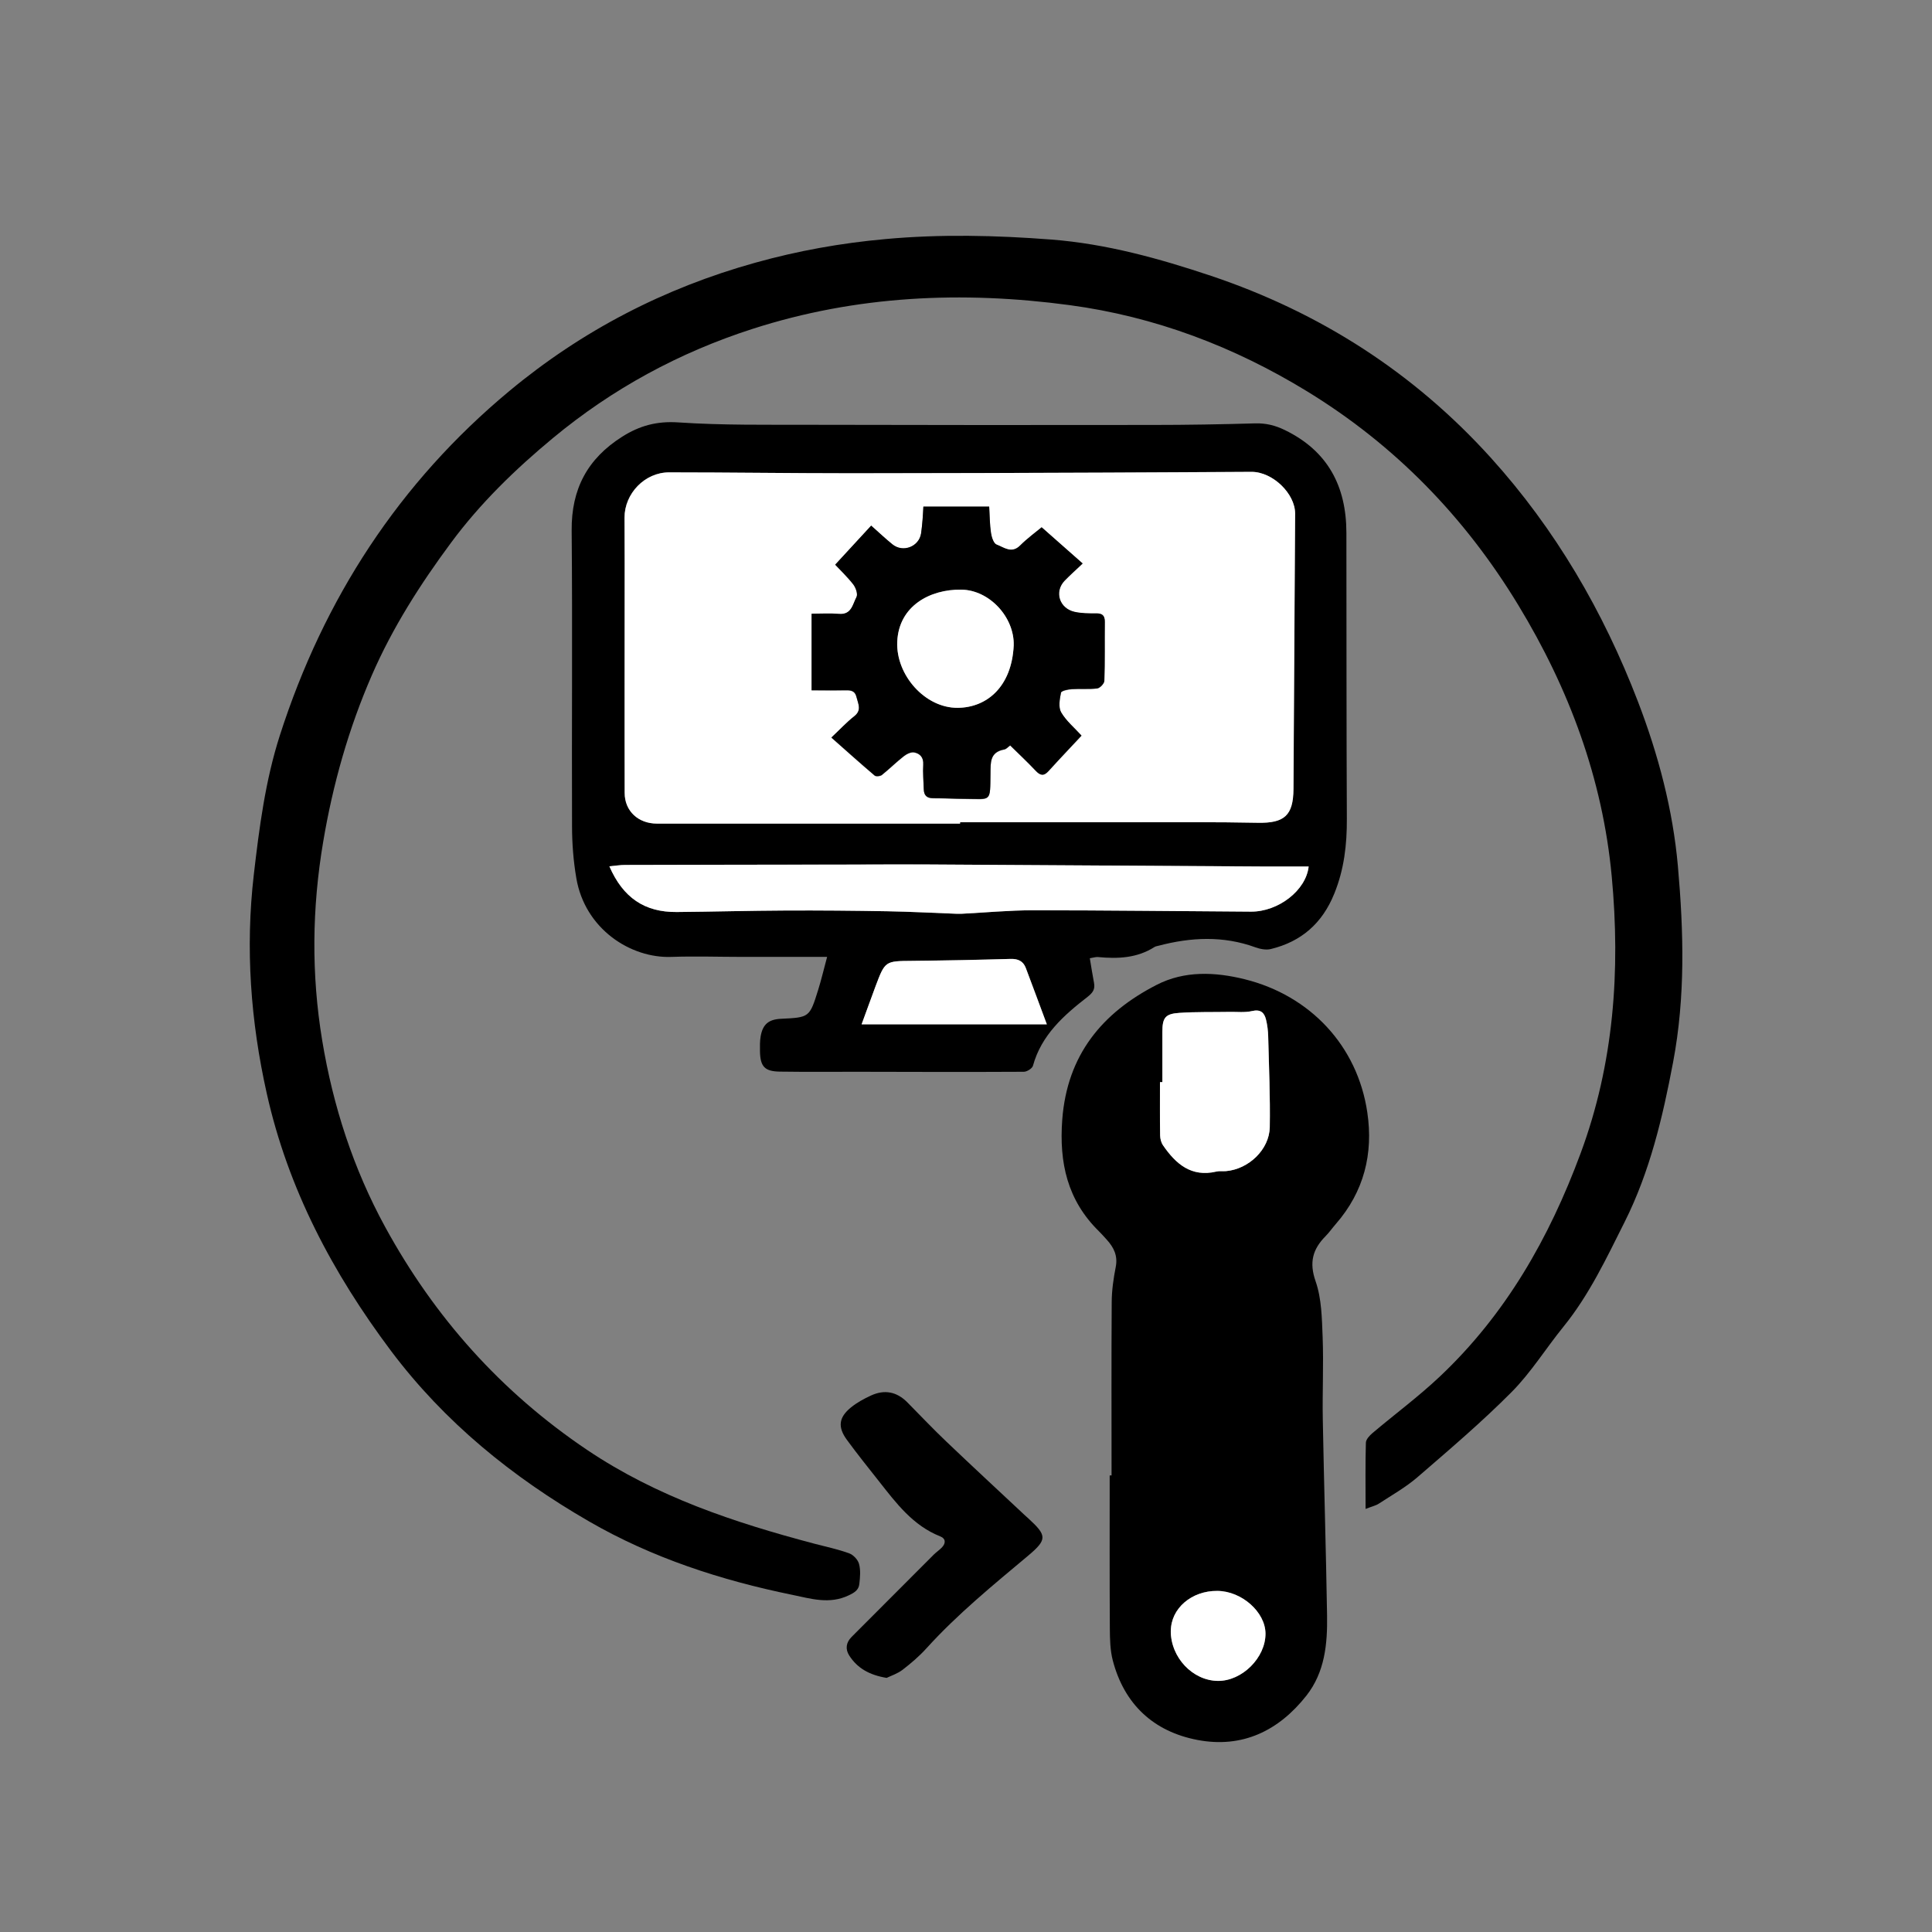
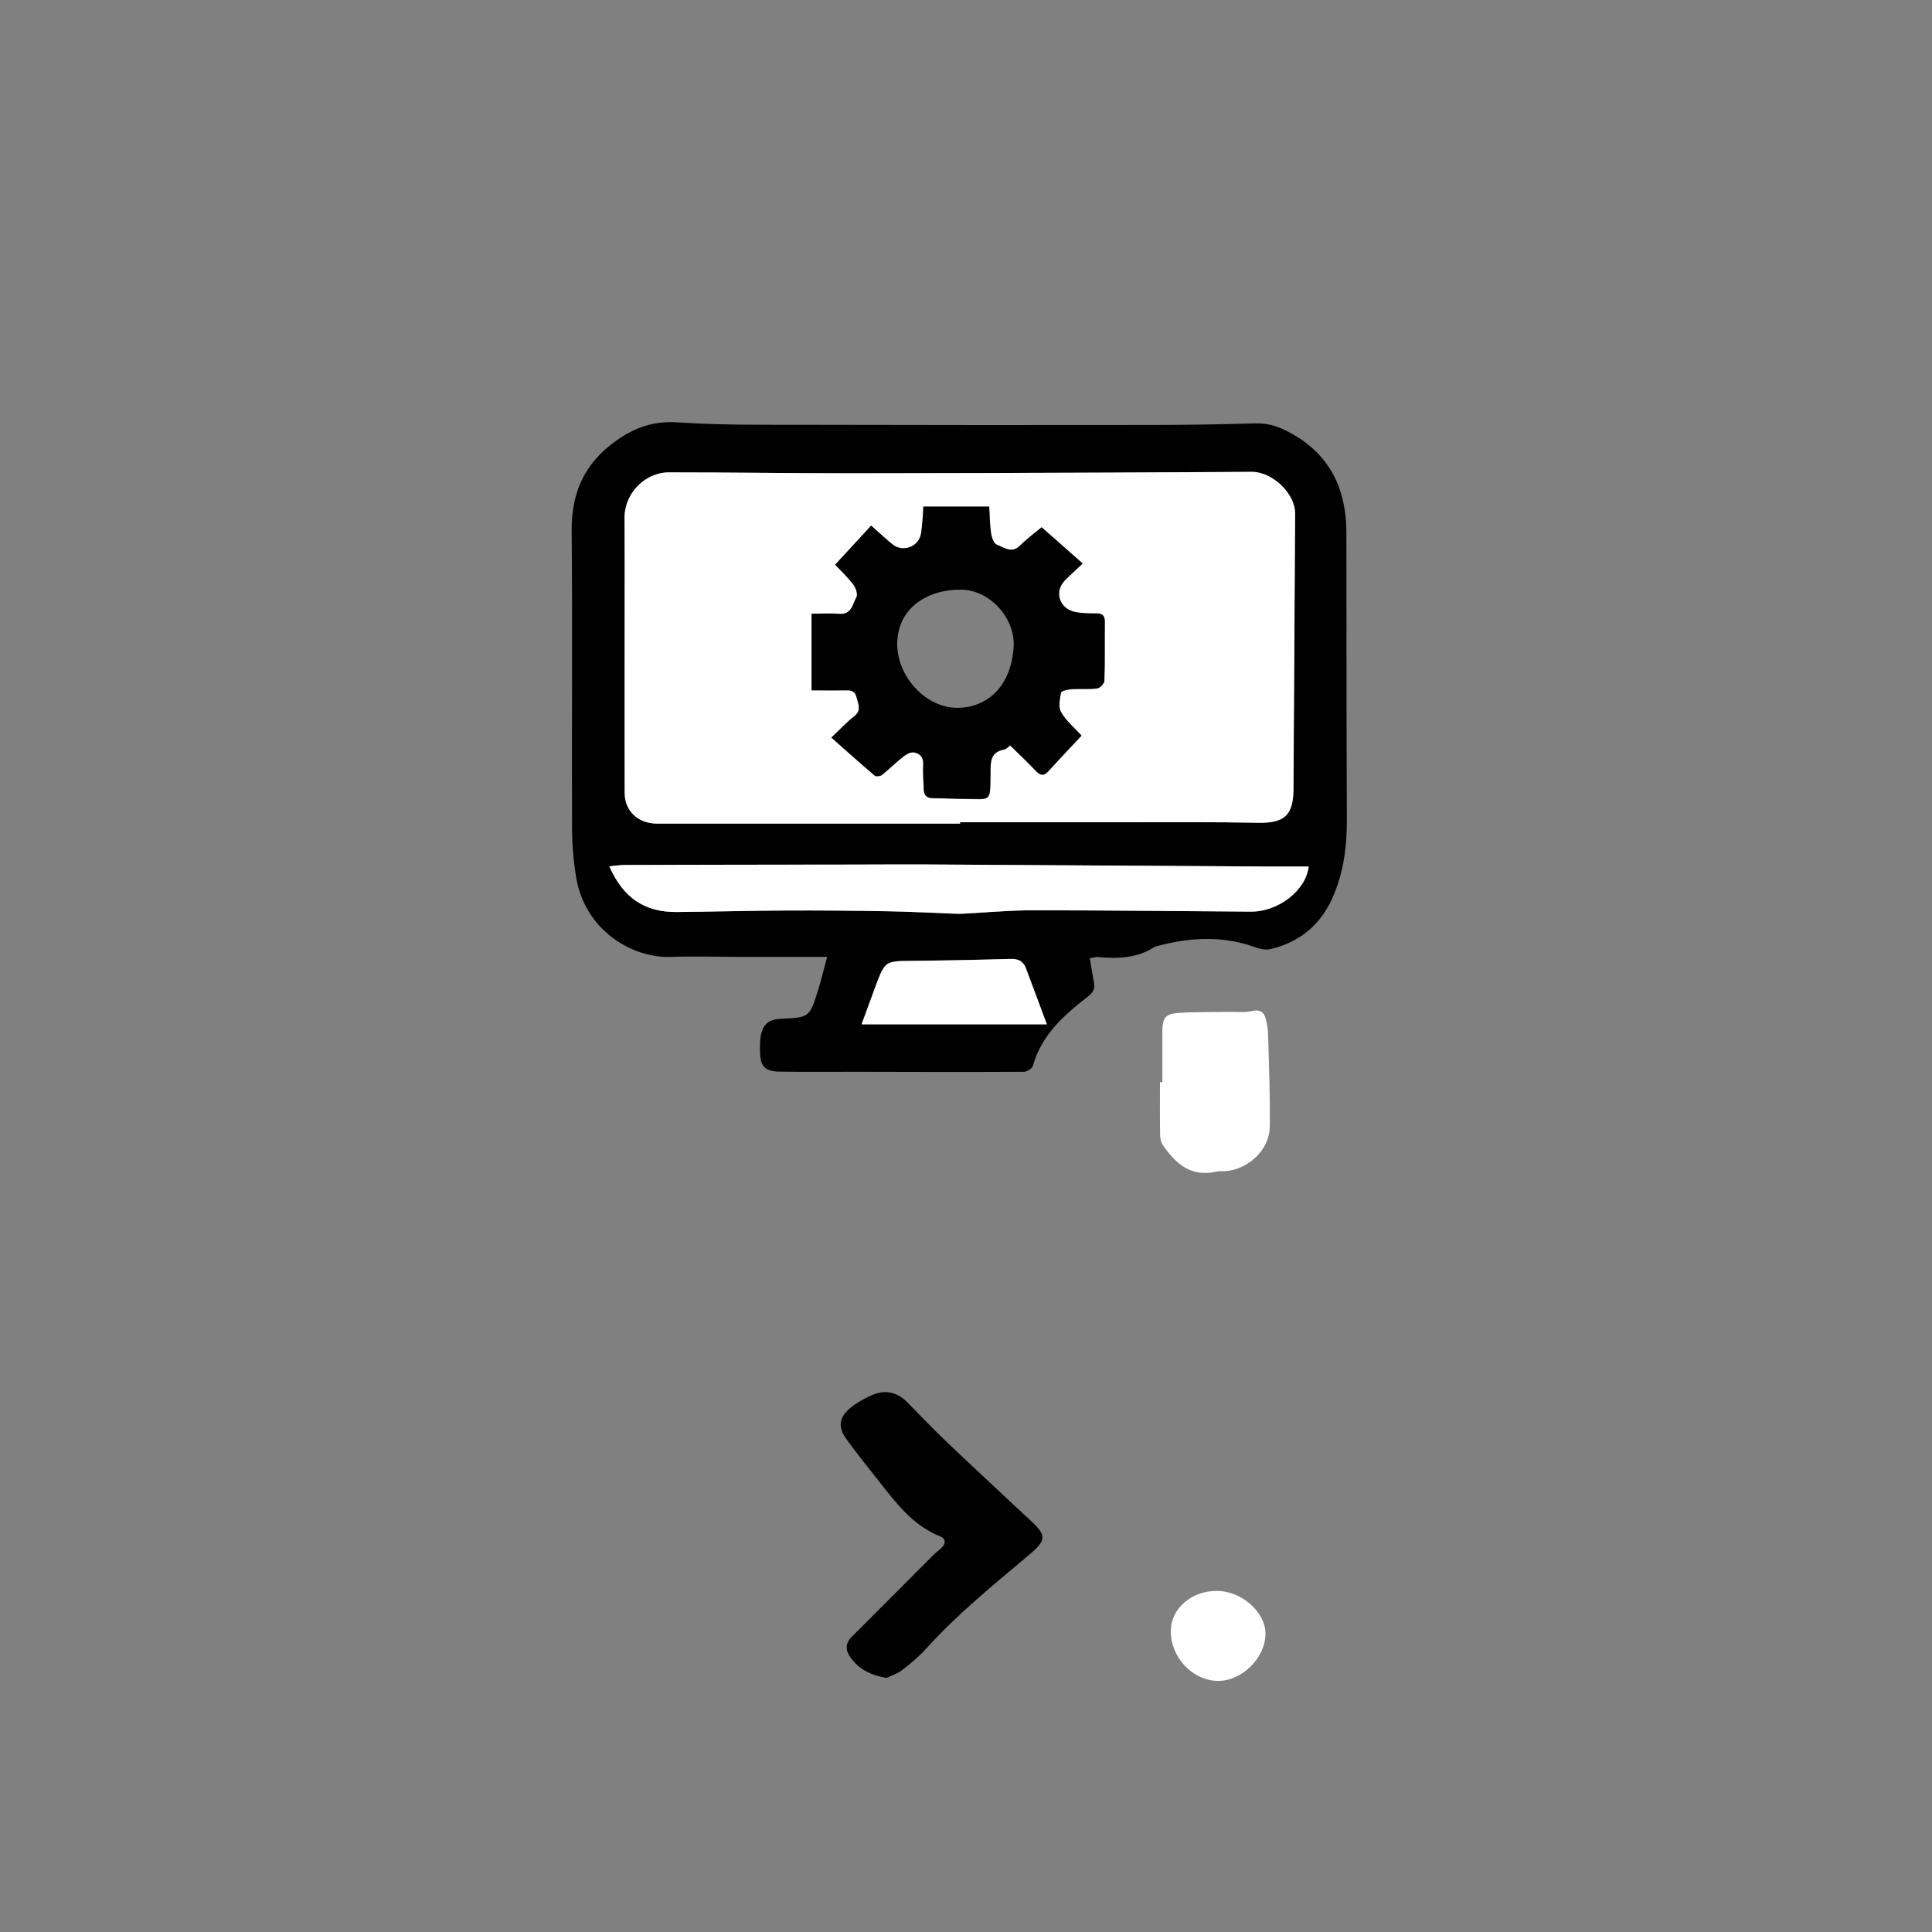
<svg xmlns="http://www.w3.org/2000/svg" id="Capa_2" viewBox="0 0 257.83 257.83">
  <rect x="0" y="0" width="257.83" height="257.83" fill="#808080" stroke="none" />
  <defs>
    <style>
      .cls-1 {
        fill: none;
      }

      .cls-2 {
        fill: #fff;
      }
    </style>
  </defs>
  <g id="Capa_1-2" data-name="Capa_1">
    <g>
      <rect class="cls-1" width="257.83" height="257.83" />
      <g>
-         <path d="M182.24,201.36c0-3.13-.04-5.98.04-8.83.01-.44.5-.96.89-1.29,2.98-2.52,6.13-4.85,8.96-7.52,8.81-8.3,14.62-18.51,18.8-29.79,4.46-12.01,5.33-24.43,4.16-36.98-1.22-13.02-5.68-25.02-12.49-36.23-7.14-11.76-16.46-21.33-28.14-28.48-9.75-5.97-20.32-9.99-31.72-11.52-14.32-1.92-28.46-1.29-42.31,3.17-9.81,3.16-18.69,7.98-26.64,14.57-5.04,4.18-9.7,8.7-13.6,13.97-4.11,5.55-7.8,11.32-10.57,17.69-3.11,7.15-5.2,14.56-6.49,22.22-1.49,8.83-1.6,17.64-.13,26.52,1.45,8.77,4.16,17.12,8.4,24.88,6.58,12.04,15.46,22.02,26.96,29.76,9.31,6.26,19.63,9.68,30.28,12.5,1.56.41,3.15.74,4.67,1.29.56.2,1.18.85,1.33,1.42.23.84.14,1.79.04,2.68-.09.8-.64,1.15-1.43,1.52-2.56,1.22-5.03.44-7.5-.07-9.53-1.95-18.73-4.94-27.15-9.81-10.22-5.9-19.28-13.24-26.44-22.78-7.77-10.37-13.72-21.6-16.56-34.33-2.15-9.62-2.87-19.33-1.73-29.18.73-6.3,1.54-12.57,3.48-18.61,5.85-18.21,15.9-33.71,30.64-45.96,9.66-8.03,20.63-13.72,32.8-17.11,5.69-1.59,11.45-2.62,17.32-3.15,7.4-.68,14.81-.51,22.2.06,7.33.57,14.37,2.52,21.33,4.85,14.52,4.88,27.01,12.89,37.28,24.23,8.65,9.56,15.05,20.55,19.67,32.58,2.72,7.09,4.66,14.42,5.33,21.96.77,8.71,1.01,17.44-.64,26.16-1.39,7.36-3.1,14.61-6.46,21.31-2.42,4.82-4.73,9.75-8.18,14-2.33,2.87-4.31,6.09-6.9,8.7-3.98,4.01-8.3,7.68-12.58,11.38-1.57,1.35-3.41,2.39-5.16,3.53-.42.27-.95.38-1.73.69Z" />
        <path d="M145.44,127.89c.19,1.15.36,2.22.56,3.28.16.85-.16,1.31-.86,1.86-3.17,2.46-6.16,5.09-7.29,9.2-.1.36-.8.8-1.22.8-7.38.04-14.75.02-22.13,0-3.48,0-6.95.03-10.43-.02-2.02-.03-2.61-.67-2.65-2.71-.01-.66-.02-1.34.09-1.99.28-1.62,1.07-2.27,2.71-2.35,3.81-.18,3.82-.18,4.97-3.87.41-1.31.72-2.64,1.19-4.39-3.89,0-7.55,0-11.2,0-3.19,0-6.39-.11-9.57,0-5.43.21-11.55-3.71-12.7-10.52-.39-2.29-.57-4.63-.57-6.95-.05-13.14.07-26.29-.05-39.43-.05-5.54,2.11-9.59,6.74-12.52,2.32-1.47,4.62-2.1,7.48-1.91,5.93.4,11.9.3,17.85.32,15.15.04,30.3.04,45.44.02,4.57,0,9.14-.08,13.71-.21,1.43-.04,2.68.27,3.95.89,5.75,2.79,8.21,7.51,8.22,13.7.02,12.72,0,25.44.06,38.16.02,3.46-.36,6.79-1.69,10.04-1.6,3.94-4.39,6.37-8.45,7.36-.64.16-1.43,0-2.07-.23-4.29-1.56-8.59-1.35-12.92-.21-.18.05-.39.07-.54.17-2.33,1.49-4.9,1.59-7.54,1.34-.31-.03-.63.09-1.08.16ZM128.11,109.91v-.18c7.67,0,15.33,0,23,0,5.57,0,11.15-.04,16.72.07,3.53.07,4.74-.95,4.77-4.52.08-12.24.15-24.48.22-36.73.02-2.68-2.99-5.59-5.81-5.58-6.43.02-12.86.07-19.29.1-11.38.04-22.77.1-34.15.09-8.1,0-16.2-.12-24.3-.12-3.24,0-5.94,2.83-5.94,6.04,0,2,.02,4,.02,6,0,10.24-.02,20.49,0,30.73,0,2.45,1.85,4.1,4.3,4.1,13.48-.01,26.96,0,40.44,0ZM81.33,115.61c1.83,4.21,4.72,6.14,8.99,6.1,4.86-.04,9.71-.18,14.57-.2,4.52-.02,9.05.02,13.57.1,3.03.05,6.06.22,9.09.33.29.01.57.02.86,0,3.13-.16,6.27-.46,9.4-.46,9.71,0,19.43.12,29.14.18,3.66.02,7.35-2.84,7.7-6.02-1.91,0-3.8,0-5.7,0-15.32-.09-30.64-.19-45.96-.28-3.19-.02-6.38.01-9.57.02-10,.02-20,.03-30,.05-.65,0-1.3.11-2.08.18ZM139.71,136.7c-.95-2.56-1.87-5.05-2.81-7.53-.35-.91-1.04-1.22-2.03-1.2-4.37.12-8.75.21-13.12.26-3.62.03-3.62,0-4.91,3.42-.63,1.67-1.23,3.35-1.85,5.05h24.73Z" />
-         <path d="M148.34,196.88c0-7.71-.03-15.43.02-23.14.01-1.56.24-3.14.54-4.67.29-1.49-.26-2.59-1.19-3.62-.35-.39-.7-.78-1.07-1.15-4.19-4.12-5.31-9.12-4.88-14.88.65-8.62,5.31-14.26,12.62-18,3.69-1.89,7.76-1.72,11.72-.74,8.74,2.17,15.06,8.88,16.37,17.77.82,5.51-.44,10.58-4.19,14.88-.47.54-.88,1.13-1.38,1.64-1.72,1.74-2.21,3.5-1.33,6.02.81,2.32.84,4.96.94,7.47.14,3.66-.05,7.33.02,11,.16,8.71.43,17.42.57,26.13.06,3.79-.29,7.56-2.76,10.7-3.71,4.71-8.58,7.05-14.54,5.91-5.85-1.12-9.77-4.75-11.3-10.62-.35-1.36-.38-2.83-.39-4.25-.04-6.81-.02-13.62-.02-20.43h.24ZM155.12,144.41c-.1,0-.2,0-.31,0,0,2.38-.02,4.75.02,7.13,0,.44.14.95.39,1.31,1.71,2.49,3.77,4.28,7.11,3.5.41-.1.85-.03,1.28-.06,3.02-.25,5.8-2.88,5.85-5.87.07-4.03-.11-8.07-.21-12.1-.02-.75-.11-1.52-.29-2.25-.23-.95-.74-1.41-1.88-1.14-.95.22-1.98.09-2.98.11-2.23.04-4.47-.02-6.7.13-1.9.13-2.27.65-2.27,2.54,0,2.23,0,4.47,0,6.7ZM156.25,217.65c-.01,3.53,2.91,6.63,6.29,6.67,3.22.03,6.36-3.09,6.35-6.31-.01-2.87-3.17-5.68-6.43-5.7-3.44-.03-6.19,2.35-6.2,5.34Z" />
        <path d="M118.33,223.92c-2.31-.38-3.92-1.3-5-2.99-.54-.84-.43-1.73.31-2.47,3.66-3.67,7.32-7.33,10.98-11,.34-.33.74-.6,1.07-.94.55-.57.54-1.19-.22-1.49-3.64-1.44-5.87-4.43-8.17-7.35-1.44-1.83-2.91-3.65-4.28-5.53-1.25-1.71-1.09-3,.55-4.33.8-.65,1.74-1.16,2.68-1.59,1.79-.82,3.42-.51,4.83.91,1.74,1.76,3.44,3.56,5.23,5.26,3.44,3.28,6.93,6.51,10.4,9.76.17.16.36.32.53.48,2.47,2.27,2.55,2.8-.02,4.96-4.7,3.94-9.45,7.81-13.59,12.38-.95,1.05-2.05,1.99-3.18,2.86-.68.52-1.55.8-2.13,1.08Z" />
        <path class="cls-2" d="M128.11,109.91c-13.48,0-26.96,0-40.44,0-2.45,0-4.3-1.64-4.3-4.1-.03-10.24,0-20.48,0-30.73,0-2-.02-4-.02-6,0-3.21,2.7-6.04,5.94-6.04,8.1,0,16.2.12,24.3.12,11.38,0,22.77-.05,34.15-.09,6.43-.02,12.86-.07,19.29-.1,2.82,0,5.82,2.91,5.81,5.58-.07,12.24-.14,24.48-.22,36.73-.02,3.57-1.23,4.59-4.77,4.52-5.57-.11-11.15-.07-16.72-.07-7.67,0-15.33,0-23,0v.18ZM123.23,67.6c-.03.57-.06,1.18-.11,1.78-.05.62-.1,1.23-.2,1.84-.27,1.77-2.41,2.6-3.82,1.46-.99-.8-1.91-1.68-2.84-2.5-1.65,1.79-3.21,3.49-4.8,5.21.63.68,1.6,1.59,2.41,2.63.34.44.63,1.3.43,1.69-.5.95-.65,2.4-2.34,2.25-1.2-.1-2.42-.02-3.65-.02v10.21c1.5,0,2.92.02,4.33,0,.74-.01,1.42-.07,1.66.9.22.91.73,1.75-.3,2.57-1,.78-1.87,1.73-3.05,2.84,2.02,1.78,3.88,3.46,5.78,5.07.18.15.74.1.96-.08,1-.8,1.91-1.71,2.92-2.5.38-.3.97-.59,1.39-.51.78.15,1.27.66,1.21,1.63-.07,1.09.04,2.19.07,3.28.02.8.38,1.2,1.23,1.2,1.43,0,2.85.08,4.28.09,3.54.02,3.34.51,3.39-3.37.02-1.47-.09-2.87,1.83-3.22.28-.05.52-.34.8-.54,1.16,1.14,2.31,2.21,3.38,3.35.61.65,1.09.79,1.74.07,1.42-1.57,2.89-3.11,4.4-4.73-.94-1.03-2.04-1.95-2.72-3.11-.39-.67-.2-1.76-.02-2.62.05-.25.92-.44,1.42-.47,1.14-.08,2.29.04,3.42-.1.37-.05.93-.65.95-1.02.08-2.62.03-5.24.06-7.85,0-.87-.34-1.16-1.19-1.14-.95.02-1.92,0-2.84-.2-2.04-.46-2.74-2.69-1.34-4.16.72-.75,1.49-1.44,2.41-2.3-1.78-1.57-3.58-3.16-5.47-4.83-.79.66-1.91,1.47-2.88,2.44-1.14,1.13-2.16.24-3.13-.13-.4-.15-.66-1-.75-1.56-.17-1.11-.17-2.25-.24-3.51h-8.78Z" />
        <path class="cls-2" d="M81.33,115.61c.78-.07,1.43-.18,2.08-.18,10-.03,20-.04,30-.05,3.19,0,6.38-.03,9.57-.02,15.32.09,30.64.19,45.96.28,1.9.01,3.79,0,5.7,0-.35,3.18-4.04,6.04-7.7,6.02-9.71-.06-19.43-.18-29.14-.18-3.13,0-6.27.3-9.4.46-.28.01-.57,0-.86,0-3.03-.11-6.06-.28-9.09-.33-4.52-.08-9.05-.12-13.57-.1-4.86.02-9.71.16-14.57.2-4.27.04-7.16-1.89-8.99-6.1Z" />
        <path class="cls-2" d="M139.71,136.7h-24.73c.62-1.7,1.23-3.38,1.85-5.05,1.29-3.43,1.3-3.39,4.91-3.42,4.37-.04,8.75-.13,13.12-.26.99-.03,1.68.28,2.03,1.2.94,2.48,1.85,4.97,2.81,7.53Z" />
        <path class="cls-2" d="M155.12,144.41c0-2.23,0-4.47,0-6.7,0-1.89.38-2.42,2.27-2.54,2.23-.15,4.47-.09,6.7-.13,1-.02,2.03.11,2.98-.11,1.14-.27,1.65.19,1.88,1.14.18.73.27,1.5.29,2.25.1,4.03.28,8.07.21,12.1-.05,3-2.83,5.62-5.85,5.87-.43.04-.87-.04-1.28.06-3.34.78-5.4-1.01-7.11-3.5-.25-.36-.38-.87-.39-1.31-.04-2.38-.02-4.75-.02-7.13.1,0,.2,0,.31,0Z" />
        <path class="cls-2" d="M156.25,217.65c.01-3,2.76-5.37,6.2-5.34,3.26.02,6.42,2.83,6.43,5.7.01,3.22-3.13,6.34-6.35,6.31-3.37-.03-6.3-3.13-6.29-6.67Z" />
        <path d="M123.23,67.6h8.78c.08,1.26.07,2.39.24,3.51.08.57.35,1.41.75,1.56.97.36,1.99,1.26,3.13.13.97-.97,2.09-1.78,2.88-2.44,1.89,1.67,3.68,3.25,5.47,4.83-.91.87-1.69,1.56-2.41,2.3-1.4,1.46-.71,3.7,1.34,4.16.92.2,1.89.21,2.84.2.85-.01,1.2.27,1.19,1.14-.03,2.62.03,5.24-.06,7.85-.01.37-.58.97-.95,1.02-1.13.14-2.28.02-3.42.1-.51.03-1.37.22-1.42.47-.17.86-.36,1.95.02,2.62.67,1.16,1.78,2.07,2.72,3.11-1.51,1.62-2.98,3.16-4.4,4.73-.65.72-1.13.59-1.74-.07-1.07-1.14-2.22-2.21-3.38-3.35-.28.2-.52.49-.8.54-1.93.35-1.81,1.75-1.83,3.22-.05,3.88.15,3.39-3.39,3.37-1.43,0-2.85-.1-4.28-.09-.85,0-1.21-.4-1.23-1.2-.03-1.09-.14-2.19-.07-3.28.06-.96-.43-1.48-1.21-1.63-.42-.08-1.01.21-1.39.51-1.01.79-1.92,1.7-2.92,2.5-.22.17-.78.23-.96.08-1.91-1.62-3.76-3.29-5.78-5.07,1.18-1.11,2.05-2.05,3.05-2.84,1.04-.81.52-1.66.3-2.57-.23-.96-.91-.91-1.66-.9-1.42.03-2.83,0-4.33,0v-10.21c1.23,0,2.45-.08,3.65.02,1.69.15,1.83-1.3,2.34-2.25.21-.39-.09-1.25-.43-1.69-.81-1.04-1.78-1.95-2.41-2.63,1.59-1.73,3.16-3.43,4.8-5.21.93.82,1.85,1.7,2.84,2.5,1.41,1.14,3.54.31,3.82-1.46.09-.61.14-1.23.2-1.84.05-.6.07-1.2.11-1.78ZM135.28,86.15c.12-3.75-3.21-7.41-6.99-7.46-4.2-.06-8.34,2.18-8.55,6.94-.2,4.44,3.7,8.87,8.07,8.83,3.93-.03,7.21-2.86,7.47-8.31Z" />
-         <path class="cls-2" d="M135.28,86.15c-.26,5.45-3.54,8.28-7.47,8.31-4.37.04-8.27-4.4-8.07-8.83.21-4.75,4.35-7,8.55-6.94,3.78.05,7.11,3.71,6.99,7.46Z" />
      </g>
    </g>
  </g>
</svg>